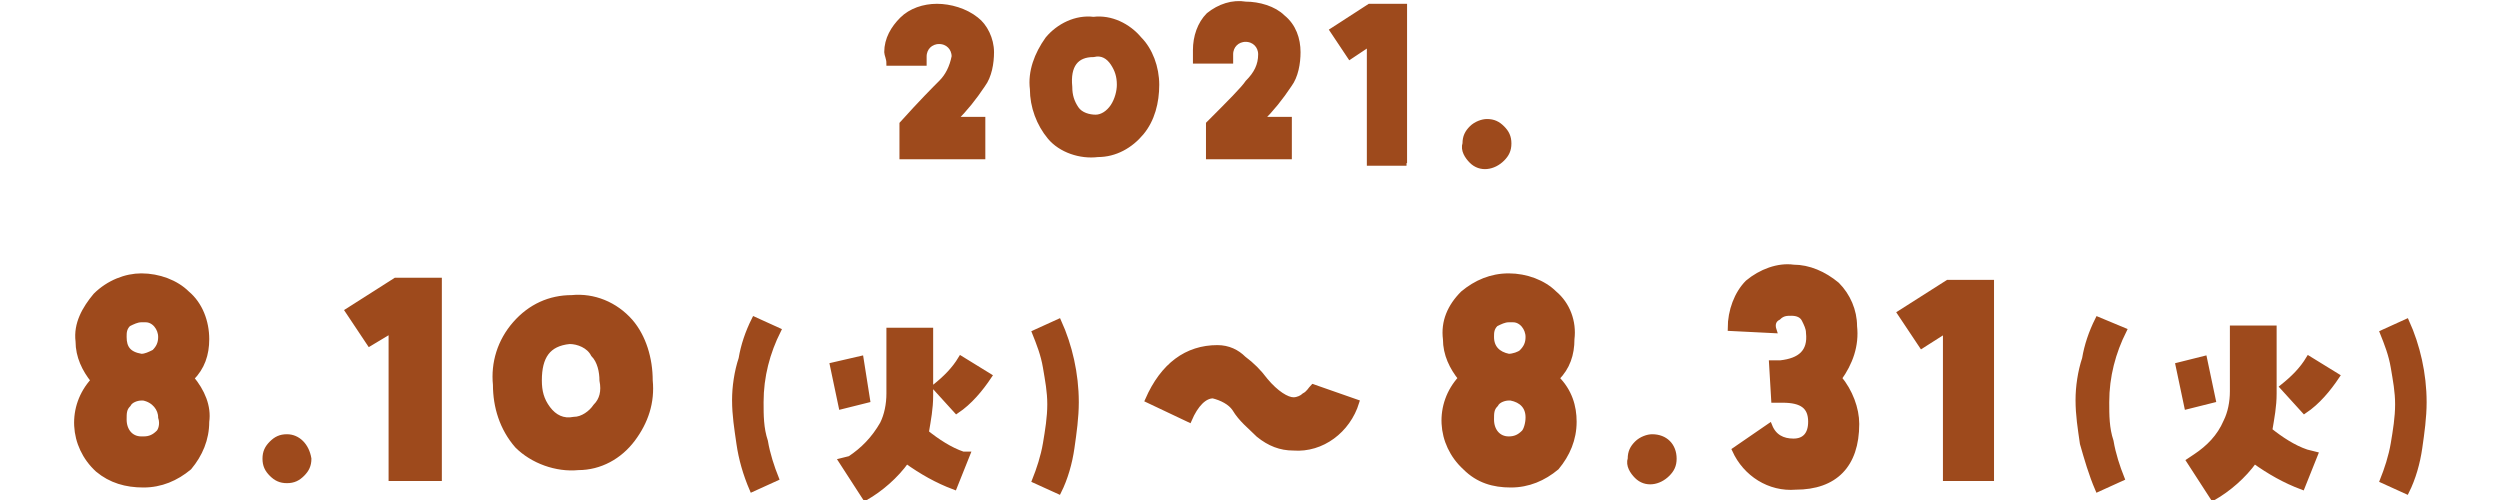
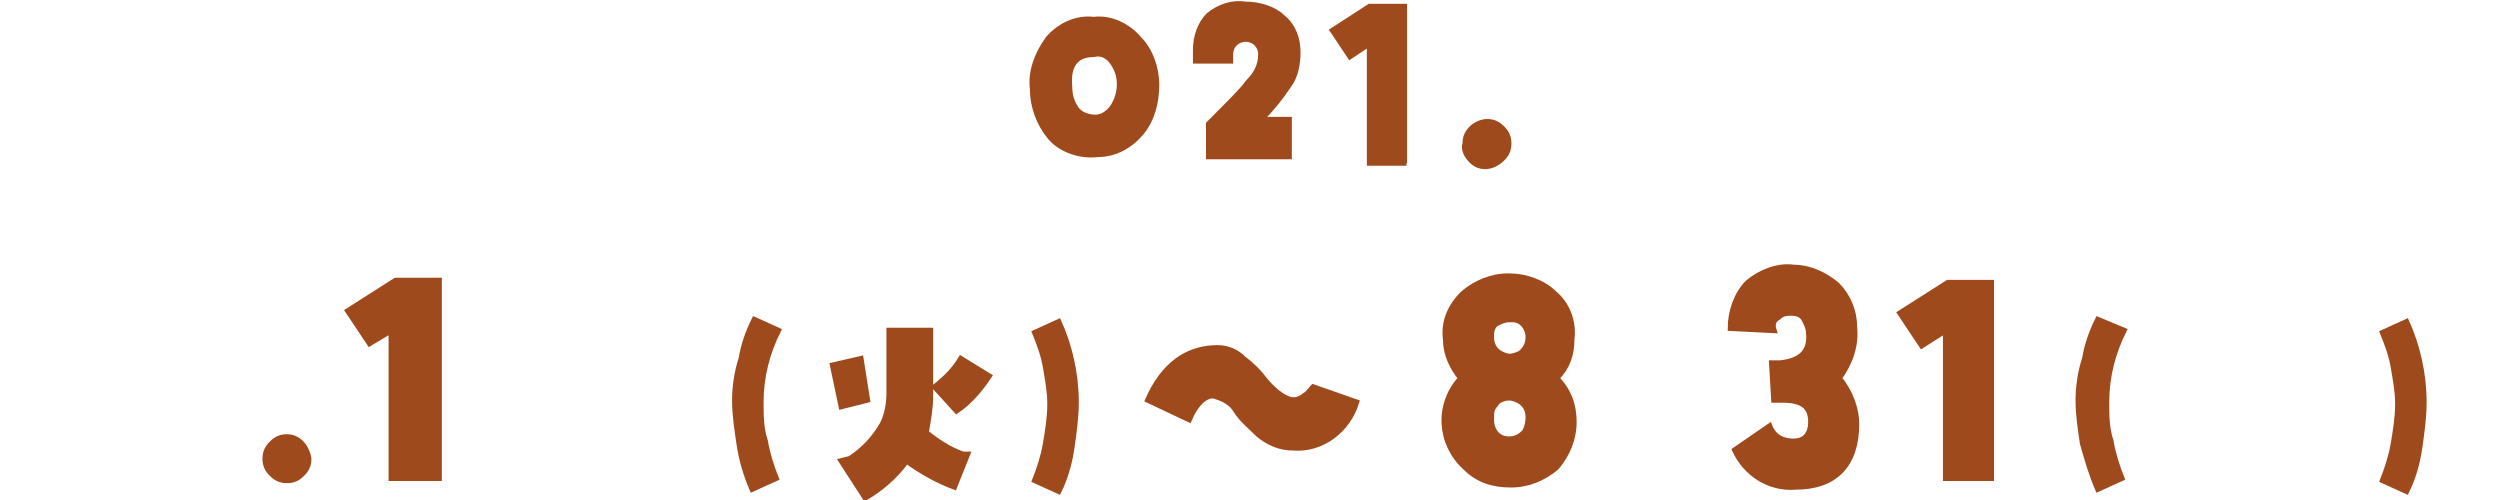
<svg xmlns="http://www.w3.org/2000/svg" version="1.1" id="レイヤー_1" x="0px" y="0px" viewBox="0 0 115 23" style="enable-background:new 0 0 115 23;" xml:space="preserve">
  <style type="text/css">
	.st0{fill:#9E4A1C;stroke:#9E4A1C;stroke-width:0.25;stroke-miterlimit:10;}
</style>
  <g id="レイヤー_2_1_">
    <g id="レイヤー_1-2">
-       <path class="st0" d="M45.6,2.4c0,0.5-0.1,1.1-0.4,1.5c-0.4,0.6-0.8,1.1-1.3,1.6h1.3v1.7h-3.7V5.7c0.9-1,1.5-1.6,1.8-1.9    c0.3-0.3,0.5-0.7,0.6-1.2c0-0.4-0.3-0.7-0.7-0.7s-0.7,0.3-0.7,0.7c0,0.1,0,0.2,0,0.3h-1.6c0-0.2-0.1-0.4-0.1-0.5    c0-0.6,0.3-1.1,0.7-1.5c0.4-0.4,1-0.6,1.6-0.6c0.6,0,1.3,0.2,1.8,0.6C45.3,1.2,45.6,1.8,45.6,2.4z" />
      <path class="st0" d="M53.2,3.9c0,0.8-0.2,1.6-0.7,2.2c-0.5,0.6-1.2,1-2,1c-0.8,0.1-1.7-0.2-2.2-0.8c-0.5-0.6-0.8-1.4-0.8-2.2    c-0.1-0.8,0.2-1.6,0.7-2.3c0.5-0.6,1.3-1,2.1-0.9c0.8-0.1,1.6,0.3,2.1,0.9C52.9,2.3,53.2,3.1,53.2,3.9z M51.5,3.9    c0-0.4-0.1-0.7-0.3-1c-0.2-0.3-0.5-0.5-0.9-0.4c-0.8,0-1.2,0.5-1.1,1.5c0,0.4,0.1,0.7,0.3,1c0.2,0.3,0.6,0.4,0.9,0.4    c0.3,0,0.6-0.2,0.8-0.5C51.4,4.6,51.5,4.2,51.5,3.9z" />
      <path class="st0" d="M59.7,2.4c0,0.5-0.1,1.1-0.4,1.5c-0.4,0.6-0.8,1.1-1.3,1.6h1.3v1.7h-3.7V5.7c1-1,1.6-1.6,1.8-1.9    C57.8,3.4,58,3,58,2.5c0-0.4-0.3-0.7-0.7-0.7s-0.7,0.3-0.7,0.7c0,0.1,0,0.2,0,0.3H55C55,2.7,55,2.5,55,2.3c0-0.6,0.2-1.2,0.6-1.6    c0.5-0.4,1.1-0.6,1.7-0.5c0.6,0,1.3,0.2,1.7,0.6C59.5,1.2,59.7,1.8,59.7,2.4z" />
      <path class="st0" d="M64.7,7.5H63V2l-0.9,0.6l-0.8-1.2l1.7-1.1h1.6V7.5z" />
      <path class="st0" d="M69.4,6.6c0,0.3-0.1,0.5-0.3,0.7c-0.4,0.4-1,0.5-1.4,0.1c-0.2-0.2-0.4-0.5-0.3-0.8c0-0.3,0.1-0.5,0.3-0.7    c0.2-0.2,0.5-0.3,0.7-0.3c0.3,0,0.5,0.1,0.7,0.3C69.3,6.1,69.4,6.3,69.4,6.6z" />
-       <path class="st0" d="M9.5,19.4c0,0.8-0.3,1.5-0.8,2.1c-0.6,0.5-1.3,0.8-2.1,0.8c-0.8,0-1.5-0.2-2.1-0.7c-1.2-1.1-1.3-2.9-0.2-4.1    c0,0,0,0,0,0c-0.4-0.5-0.7-1.1-0.7-1.8c-0.1-0.8,0.3-1.5,0.8-2.1C5,13,5.8,12.7,6.5,12.7c0.8,0,1.6,0.3,2.1,0.8    c0.6,0.5,0.9,1.3,0.9,2.1c0,0.7-0.2,1.3-0.7,1.8C9.3,18,9.6,18.7,9.5,19.4z M7.4,19.2c0-0.4-0.3-0.8-0.8-0.9c0,0-0.1,0-0.1,0    c-0.2,0-0.5,0.1-0.6,0.3c-0.2,0.2-0.2,0.4-0.2,0.7c0,0.5,0.3,0.9,0.8,0.9c0,0,0,0,0.1,0c0.3,0,0.5-0.1,0.7-0.3    C7.4,19.8,7.5,19.5,7.4,19.2L7.4,19.2z M7.4,15.5c0-0.4-0.3-0.8-0.7-0.8c-0.1,0-0.1,0-0.2,0c-0.2,0-0.4,0.1-0.6,0.2    c-0.2,0.2-0.2,0.4-0.2,0.6c0,0.5,0.2,0.8,0.8,0.9c0.2,0,0.4-0.1,0.6-0.2C7.3,16,7.4,15.8,7.4,15.5L7.4,15.5z" />
      <path class="st0" d="M14.2,21.1c0,0.3-0.1,0.5-0.3,0.7c-0.2,0.2-0.4,0.3-0.7,0.3c-0.3,0-0.5-0.1-0.7-0.3c-0.2-0.2-0.3-0.4-0.3-0.7    c0-0.3,0.1-0.5,0.3-0.7c0.2-0.2,0.4-0.3,0.7-0.3C13.7,20.1,14.1,20.5,14.2,21.1L14.2,21.1z" />
      <path class="st0" d="M20.2,22H18v-6.8L17,15.8l-1-1.5l2.2-1.4h2L20.2,22z" />
-       <path class="st0" d="M29.9,17.5c0.1,1-0.2,1.9-0.8,2.7c-0.6,0.8-1.5,1.3-2.5,1.3c-1,0.1-2.1-0.3-2.8-1c-0.7-0.8-1-1.8-1-2.8    c-0.1-1,0.2-2,0.9-2.8c0.7-0.8,1.6-1.2,2.6-1.2c1-0.1,2,0.3,2.7,1.1C29.6,15.5,29.9,16.5,29.9,17.5z M27.7,17.5    c0-0.4-0.1-0.9-0.4-1.2c-0.2-0.4-0.7-0.6-1.1-0.6c-1,0.1-1.4,0.7-1.4,1.8c0,0.5,0.1,0.9,0.4,1.3c0.3,0.4,0.7,0.6,1.2,0.5    c0.4,0,0.8-0.3,1-0.6C27.7,18.4,27.8,18,27.7,17.5L27.7,17.5z" />
      <path class="st0" d="M35.8,15.2c-0.5,1-0.8,2.1-0.8,3.3c0,0.6,0,1.2,0.2,1.8c0.1,0.6,0.3,1.2,0.5,1.7l-1.1,0.5    c-0.3-0.7-0.5-1.4-0.6-2.1c-0.1-0.7-0.2-1.3-0.2-2c0-0.6,0.1-1.3,0.3-1.9c0.1-0.6,0.3-1.2,0.6-1.8L35.8,15.2z" />
      <path class="st0" d="M39.9,18.4l-1.2,0.3l-0.4-1.9l1.3-0.3L39.9,18.4z M44.5,20.9l-0.6,1.5c-0.8-0.3-1.5-0.7-2.2-1.2    c-0.5,0.7-1.2,1.3-1.9,1.7l-1.1-1.7l0.4-0.1c0.6-0.4,1.1-0.9,1.5-1.6c0.2-0.4,0.3-0.9,0.3-1.4c0-0.8,0-1.8,0-2.9h1.9    c0,1.2,0,2.2,0,3c0,0.6-0.1,1.1-0.2,1.7c0.5,0.4,1.1,0.8,1.7,1L44.5,20.9z M45.5,17.3c-0.4,0.6-0.9,1.2-1.5,1.6l-1-1.1    c0.5-0.4,0.9-0.8,1.2-1.3L45.5,17.3z" />
      <path class="st0" d="M49.5,18.5c0,0.7-0.1,1.4-0.2,2.1c-0.1,0.7-0.3,1.4-0.6,2l-1.1-0.5c0.2-0.5,0.4-1.1,0.5-1.7    c0.1-0.6,0.2-1.2,0.2-1.8c0-0.6-0.1-1.1-0.2-1.7c-0.1-0.6-0.3-1.1-0.5-1.6l1.1-0.5C49.2,15.9,49.5,17.2,49.5,18.5z" />
      <path class="st0" d="M62.4,18.5c-0.4,1.3-1.6,2.2-2.9,2.1c-0.6,0-1.1-0.2-1.6-0.6c-0.4-0.4-0.8-0.7-1.1-1.2    c-0.2-0.3-0.6-0.5-1-0.6c-0.4,0-0.8,0.4-1.1,1.1l-1.9-0.9c0.7-1.6,1.8-2.4,3.2-2.4c0.5,0,0.9,0.2,1.2,0.5c0.4,0.3,0.7,0.6,1,1    c0.5,0.6,1,0.9,1.3,0.9c0.2,0,0.4-0.1,0.5-0.2c0.2-0.1,0.3-0.3,0.4-0.4L62.4,18.5z" />
      <path class="st0" d="M72.4,19.4c0,0.8-0.3,1.5-0.8,2.1c-0.6,0.5-1.3,0.8-2.1,0.8c-0.8,0-1.5-0.2-2.1-0.8c-1.2-1.1-1.3-2.9-0.2-4.1    c0,0,0,0,0,0c-0.4-0.5-0.7-1.1-0.7-1.8c-0.1-0.8,0.2-1.5,0.8-2.1c0.6-0.5,1.3-0.8,2.1-0.8c0.8,0,1.6,0.3,2.1,0.8    c0.6,0.5,0.9,1.3,0.8,2.1c0,0.7-0.2,1.3-0.7,1.8C72.2,18,72.4,18.7,72.4,19.4z M70.3,19.2c0-0.5-0.3-0.8-0.8-0.9c0,0-0.1,0-0.1,0    c-0.2,0-0.5,0.1-0.6,0.3c-0.2,0.2-0.2,0.4-0.2,0.7c0,0.5,0.3,0.9,0.8,0.9c0,0,0,0,0,0c0.3,0,0.5-0.1,0.7-0.3    C70.2,19.8,70.3,19.5,70.3,19.2z M70.3,15.5c0-0.4-0.3-0.8-0.7-0.8c-0.1,0-0.1,0-0.2,0c-0.2,0-0.4,0.1-0.6,0.2    c-0.2,0.2-0.2,0.4-0.2,0.6c0,0.5,0.3,0.8,0.8,0.9c0.2,0,0.5-0.1,0.6-0.2C70.2,16,70.3,15.8,70.3,15.5L70.3,15.5z" />
-       <path class="st0" d="M77,21.1c0,0.3-0.1,0.5-0.3,0.7c-0.4,0.4-1,0.5-1.4,0.1c-0.2-0.2-0.4-0.5-0.3-0.8c0-0.3,0.1-0.5,0.3-0.7    c0.2-0.2,0.5-0.3,0.7-0.3C76.6,20.1,77,20.5,77,21.1L77,21.1z" />
      <path class="st0" d="M85.4,19.5c0,1.9-1,2.9-2.8,2.9c-1.2,0.1-2.3-0.6-2.8-1.7l1.6-1.1c0.2,0.5,0.6,0.7,1.1,0.7    c0.5,0,0.8-0.3,0.8-0.9c0-0.7-0.4-1-1.3-1h-0.4l-0.1-1.7h0.4c0.9-0.1,1.4-0.5,1.3-1.4c0-0.2-0.1-0.4-0.2-0.6    c-0.1-0.2-0.3-0.3-0.6-0.3c-0.2,0-0.4,0-0.6,0.2c-0.2,0.1-0.3,0.3-0.2,0.6l-2-0.1c0-0.8,0.3-1.6,0.8-2.1c0.6-0.5,1.4-0.8,2.1-0.7    c0.7,0,1.4,0.3,2,0.8c0.5,0.5,0.8,1.2,0.8,1.9c0.1,0.9-0.2,1.7-0.7,2.4C85.1,18,85.4,18.8,85.4,19.5z" />
      <path class="st0" d="M91.6,22h-2.1v-6.8l-1.1,0.7l-1-1.5l2.2-1.4h2L91.6,22z" />
      <path class="st0" d="M97.7,15.2c-0.5,1-0.8,2.1-0.8,3.3c0,0.6,0,1.2,0.2,1.8c0.1,0.6,0.3,1.2,0.5,1.7l-1.1,0.5    c-0.3-0.7-0.5-1.4-0.7-2.1c-0.1-0.7-0.2-1.3-0.2-2c0-0.6,0.1-1.3,0.3-1.9c0.1-0.6,0.3-1.2,0.6-1.8L97.7,15.2z" />
-       <path class="st0" d="M101.8,18.4l-1.2,0.3l-0.4-1.9l1.2-0.3L101.8,18.4z M106.5,20.9l-0.6,1.5c-0.8-0.3-1.5-0.7-2.2-1.2    c-0.5,0.7-1.2,1.3-1.9,1.7l-1.1-1.7L101,21c0.6-0.4,1.1-0.9,1.4-1.6c0.2-0.4,0.3-0.9,0.3-1.4c0-0.8,0-1.8,0-2.9h1.9    c0,1.2,0,2.2,0,3c0,0.6-0.1,1.1-0.2,1.7c0.5,0.4,1.1,0.8,1.7,1L106.5,20.9z M107.5,17.3c-0.4,0.6-0.9,1.2-1.5,1.6l-1-1.1    c0.5-0.4,0.9-0.8,1.2-1.3L107.5,17.3z" />
      <path class="st0" d="M111.5,18.5c0,0.7-0.1,1.4-0.2,2.1c-0.1,0.7-0.3,1.4-0.6,2l-1.1-0.5c0.2-0.5,0.4-1.1,0.5-1.7    c0.1-0.6,0.2-1.2,0.2-1.8c0-0.6-0.1-1.1-0.2-1.7c-0.1-0.6-0.3-1.1-0.5-1.6l1.1-0.5C111.2,15.9,111.5,17.2,111.5,18.5z" />
    </g>
  </g>
</svg>